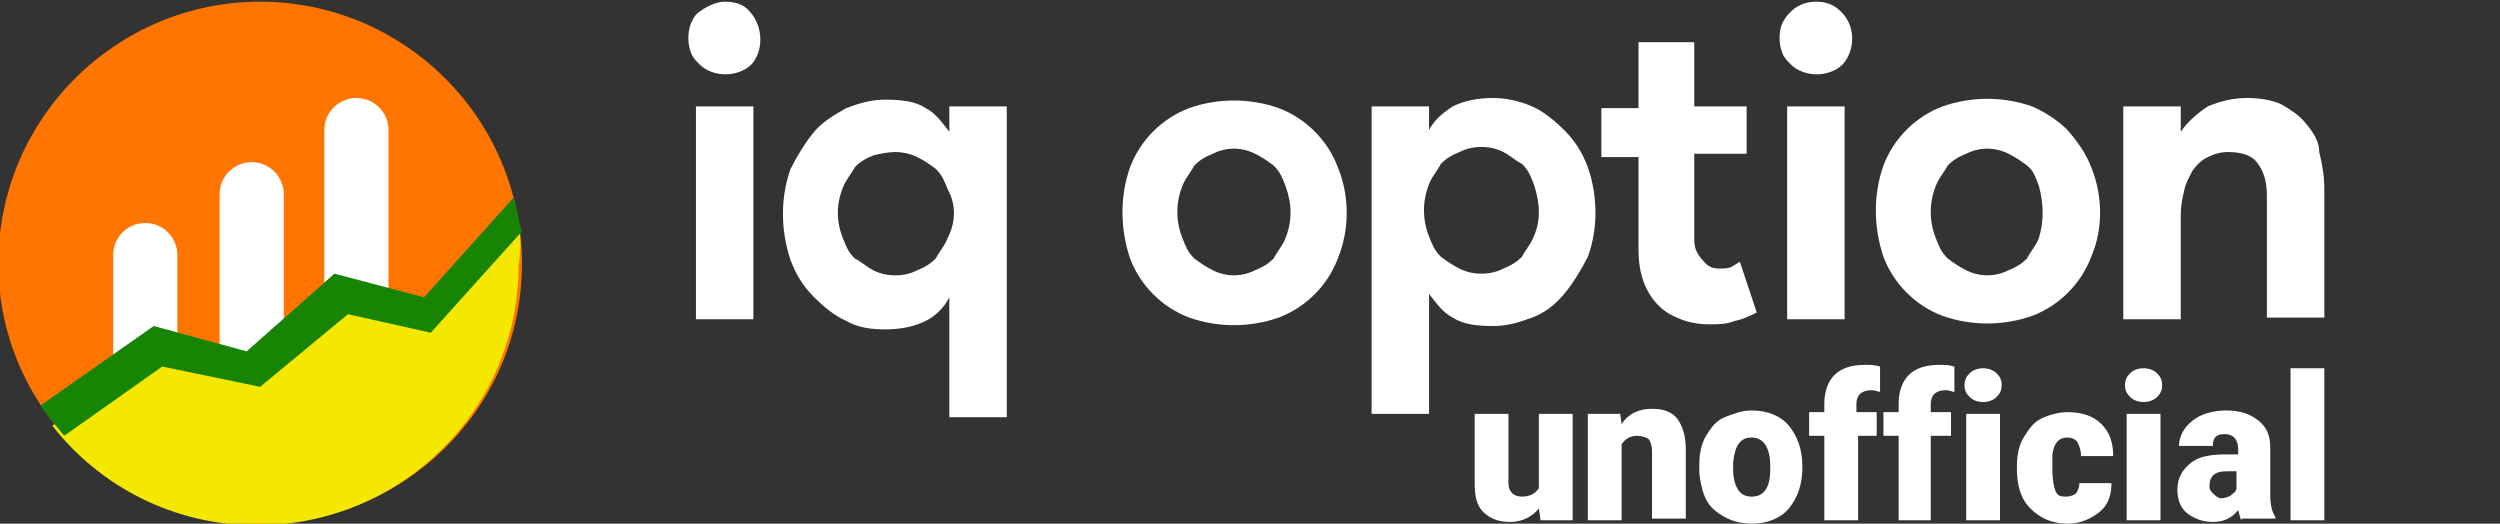
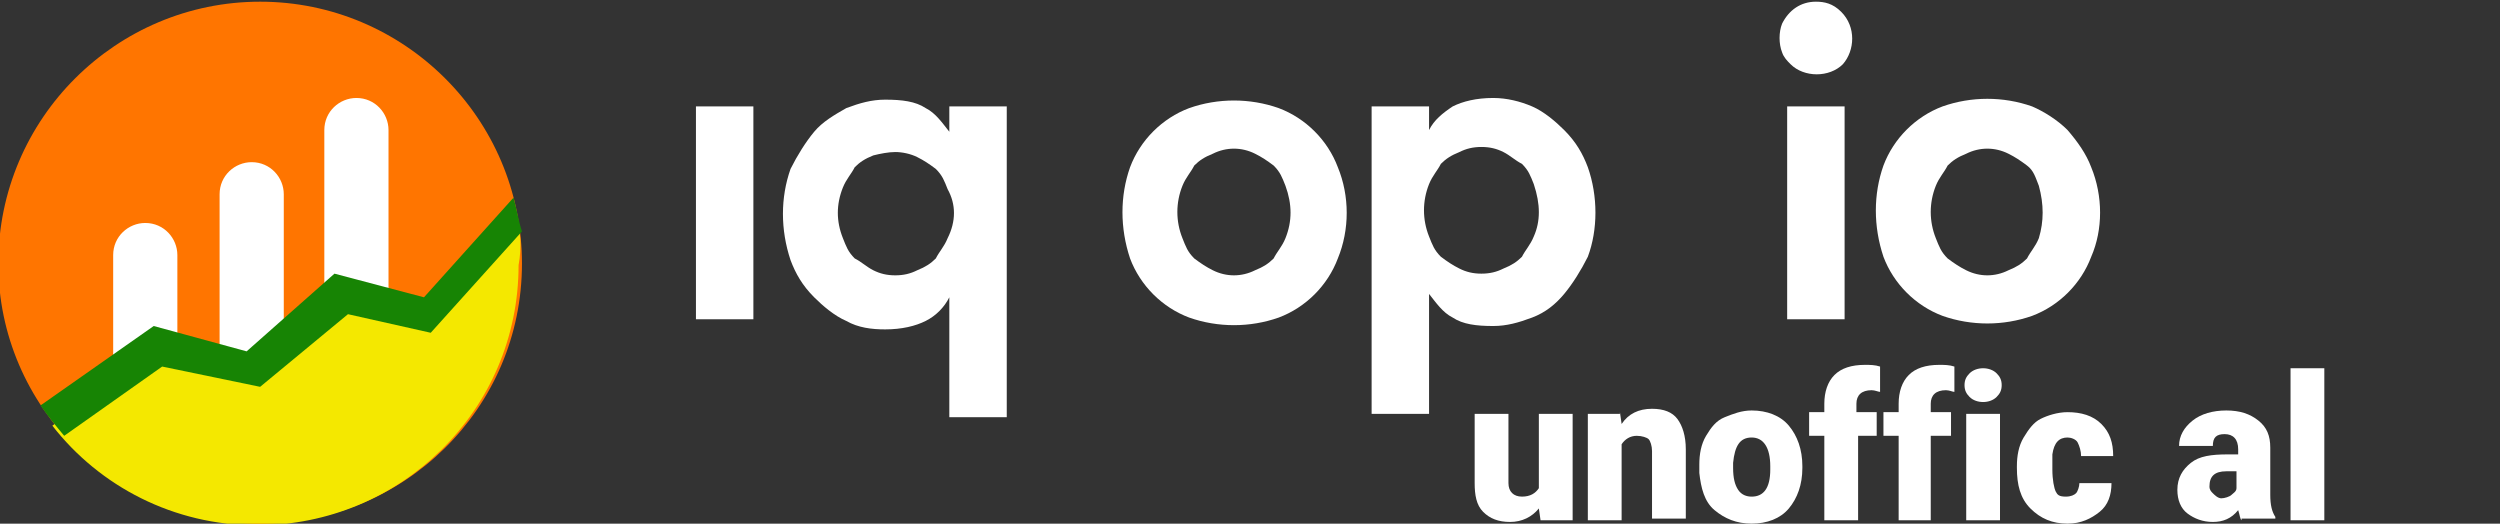
<svg xmlns="http://www.w3.org/2000/svg" version="1.1" id="Слой_1" x="0px" y="0px" viewBox="0 0 148 31" style="enable-background:new 0 0 148 31;" xml:space="preserve">
  <rect x="0" y="0" width="148" height="31" fill="#333333" stroke="none" />
  <style type="text/css">
	.st0{fill:#FFFFFF;}
	.st1{fill:#FF7500;}
	.st2{fill:#F4E800;}
	.st3{fill:#178404;}
</style>
-   <path class="st0" d="M97,2.5v3.9h-2.2v2.9H97v5.5c0,1.4,0.4,2.5,1.2,3.3c0.4,0.4,0.8,0.6,1.3,0.8c0.5,0.2,1.1,0.3,1.7,0.3  c0.5,0,1,0,1.5-0.2c0.5-0.1,0.9-0.3,1.3-0.5l-1-3c-0.2,0.1-0.3,0.2-0.5,0.3c-0.2,0.1-0.5,0.1-0.7,0.1c-0.4,0-0.7-0.1-1-0.5  c-0.2-0.2-0.3-0.4-0.4-0.6c-0.1-0.3-0.1-0.5-0.1-0.8V9.1h3.1V6.3h-3.1V2.5H97z" />
  <path class="st0" d="M105.8,18.9V6.3h3.4v12.6L105.8,18.9L105.8,18.9z" />
-   <path class="st0" d="M136.5,7.3c-0.4-0.5-0.9-0.8-1.4-1.1c-0.6-0.3-1.4-0.4-2.1-0.4c-0.8,0-1.6,0.2-2.3,0.5  c-0.6,0.4-1.2,0.9-1.6,1.5V6.3h-3.4v12.6h3.4v-6.2c0-0.5,0.1-1,0.2-1.4c0.1-0.5,0.3-0.8,0.5-1.2c0.3-0.4,0.5-0.6,0.9-0.8  c0.4-0.2,0.8-0.3,1.2-0.3c0.8,0,1.4,0.2,1.7,0.6c0.4,0.5,0.6,1.1,0.6,2v7.2h3.4v-7.6c0-0.7-0.1-1.4-0.3-2.2  C137.3,8.4,137,7.9,136.5,7.3L136.5,7.3z" />
  <path class="st0" d="M120.7,14.1c-0.2,0.5-0.5,0.8-0.7,1.2c-0.3,0.3-0.6,0.5-1.1,0.7c-0.8,0.4-1.7,0.4-2.5,0  c-0.4-0.2-0.7-0.4-1.1-0.7c-0.4-0.4-0.5-0.7-0.7-1.2c-0.4-1-0.4-2.1,0-3.1c0.2-0.5,0.5-0.8,0.7-1.2c0.3-0.3,0.6-0.5,1.1-0.7  c0.8-0.4,1.7-0.4,2.5,0c0.4,0.2,0.7,0.4,1.1,0.7s0.5,0.7,0.7,1.2C121,12.1,121,13.1,120.7,14.1L120.7,14.1z M123.8,9.9  c-0.3-0.8-0.8-1.5-1.4-2.2c-0.6-0.6-1.4-1.1-2.1-1.4c-1.7-0.6-3.6-0.6-5.3,0c-1.6,0.6-2.9,1.9-3.5,3.5c-0.6,1.7-0.6,3.6,0,5.4  c0.6,1.6,1.9,2.9,3.5,3.5c1.7,0.6,3.6,0.6,5.3,0c1.6-0.6,2.9-1.9,3.5-3.5C124.5,13.6,124.5,11.6,123.8,9.9L123.8,9.9z" />
  <path class="st0" d="M109,0.7c-0.5-0.5-1-0.6-1.5-0.6c-0.9,0-1.6,0.5-2,1.3c-0.2,0.5-0.2,1.2,0,1.7c0.1,0.3,0.3,0.5,0.5,0.7  c0.8,0.8,2.3,0.8,3.1,0C109.8,3,109.9,1.6,109,0.7C109,0.8,109,0.7,109,0.7L109,0.7z" />
-   <path class="st0" d="M44.4,0.7c-0.4-0.5-1-0.6-1.5-0.6s-1.1,0.3-1.5,0.6c-0.3,0.2-0.4,0.5-0.5,0.7c-0.2,0.5-0.2,1.2,0,1.7  c0.1,0.3,0.3,0.5,0.5,0.7c0.8,0.8,2.3,0.8,3.1,0C45.2,3,45.2,1.6,44.4,0.7C44.4,0.8,44.4,0.7,44.4,0.7L44.4,0.7z" />
  <path class="st0" d="M90.8,14c-0.2,0.5-0.5,0.8-0.7,1.2c-0.3,0.3-0.6,0.5-1.1,0.7c-0.4,0.2-0.8,0.3-1.3,0.3c-0.5,0-0.9-0.1-1.3-0.3  c-0.4-0.2-0.7-0.4-1.1-0.7c-0.4-0.4-0.5-0.7-0.7-1.2c-0.4-1-0.4-2.1,0-3.1c0.2-0.5,0.5-0.8,0.7-1.2c0.3-0.3,0.6-0.5,1.1-0.7  c0.4-0.2,0.8-0.3,1.3-0.3c0.5,0,0.9,0.1,1.3,0.3s0.7,0.5,1.1,0.7c0.4,0.4,0.5,0.7,0.7,1.2C91.2,12.1,91.2,13.1,90.8,14L90.8,14z   M94,9.9c-0.3-0.8-0.7-1.5-1.4-2.2c-0.5-0.5-1.2-1.1-1.9-1.4C90,6,89.2,5.8,88.4,5.8c-1,0-1.8,0.2-2.4,0.5c-0.6,0.4-1.1,0.8-1.4,1.4  V6.3h-3.4v18.2h3.4v-7.1c0.4,0.5,0.8,1.1,1.4,1.4c0.6,0.4,1.4,0.5,2.4,0.5c0.8,0,1.5-0.2,2.3-0.5s1.4-0.8,1.9-1.4  c0.5-0.6,1-1.4,1.4-2.2C94.6,13.6,94.6,11.6,94,9.9L94,9.9z" />
  <path class="st0" d="M41.2,18.9V6.3h3.4v12.6L41.2,18.9L41.2,18.9z" />
  <path class="st0" d="M56.1,14.1c-0.2,0.5-0.5,0.8-0.7,1.2c-0.3,0.3-0.6,0.5-1.1,0.7c-0.4,0.2-0.8,0.3-1.3,0.3s-0.9-0.1-1.3-0.3  c-0.4-0.2-0.7-0.5-1.1-0.7c-0.4-0.4-0.5-0.7-0.7-1.2c-0.4-1-0.4-2,0-3c0.2-0.5,0.5-0.8,0.7-1.2c0.3-0.3,0.6-0.5,1.1-0.7  C52.1,9.1,52.6,9,53,9s0.9,0.1,1.3,0.3c0.4,0.2,0.7,0.4,1.1,0.7c0.4,0.4,0.5,0.7,0.7,1.2C56.6,12.1,56.6,13.1,56.1,14.1L56.1,14.1z   M56.2,6.3v1.5c-0.4-0.5-0.8-1.1-1.4-1.4c-0.6-0.4-1.4-0.5-2.4-0.5c-0.8,0-1.5,0.2-2.3,0.5c-0.7,0.4-1.4,0.8-1.9,1.4  c-0.5,0.6-1,1.4-1.4,2.2c-0.6,1.7-0.6,3.6,0,5.4c0.3,0.8,0.7,1.5,1.4,2.2c0.5,0.5,1.2,1.1,1.9,1.4c0.7,0.4,1.5,0.5,2.3,0.5  c1,0,1.8-0.2,2.4-0.5s1.1-0.8,1.4-1.4v7.1h3.4V6.3H56.2z" />
  <path class="st0" d="M76.1,14.1c-0.2,0.5-0.5,0.8-0.7,1.2c-0.3,0.3-0.6,0.5-1.1,0.7c-0.8,0.4-1.7,0.4-2.5,0  c-0.4-0.2-0.7-0.4-1.1-0.7c-0.4-0.4-0.5-0.7-0.7-1.2c-0.4-1-0.4-2.1,0-3.1c0.2-0.5,0.5-0.8,0.7-1.2c0.3-0.3,0.6-0.5,1.1-0.7  c0.8-0.4,1.7-0.4,2.5,0c0.4,0.2,0.7,0.4,1.1,0.7c0.4,0.4,0.5,0.7,0.7,1.2C76.5,12.1,76.5,13.1,76.1,14.1z M79.2,9.9  c-0.6-1.6-1.9-2.9-3.5-3.5c-1.7-0.6-3.6-0.6-5.3,0c-1.6,0.6-2.9,1.9-3.5,3.5c-0.6,1.7-0.6,3.6,0,5.4c0.6,1.6,1.9,2.9,3.5,3.5  c1.7,0.6,3.6,0.6,5.3,0c1.6-0.6,2.9-1.9,3.5-3.5C79.9,13.6,79.9,11.6,79.2,9.9z" />
  <path class="st1" d="M15.4,31C6.9,31-0.1,24.1-0.1,15.6c0-8.6,7-15.5,15.5-15.5S30.9,7,30.9,15.6S23.9,31,15.4,31L15.4,31z" />
  <path class="st0" d="M14.9,24L14.9,24c-1.1,0-1.9-0.9-1.9-1.9V11.5c0-1.1,0.9-1.9,1.9-1.9l0,0c1.1,0,1.9,0.9,1.9,1.9v10.6  C16.8,23.1,15.9,24,14.9,24z" />
  <path class="st0" d="M8.6,24.1L8.6,24.1c-1.1,0-1.9-0.9-1.9-1.9v-7.1c0-1.1,0.9-1.9,1.9-1.9l0,0c1.1,0,1.9,0.9,1.9,1.9v7.1  C10.5,23.2,9.6,24.1,8.6,24.1z" />
  <path class="st0" d="M21.1,24L21.1,24c-1.1,0-1.9-0.9-1.9-1.9V7.7c0-1.1,0.9-1.9,1.9-1.9l0,0c1.1,0,1.9,0.9,1.9,1.9v14.4  C23,23.1,22.2,24,21.1,24z" />
  <path class="st2" d="M30.6,12.8l-5.6,5.9l-4.7-1.3l-5.5,4.5l-5.5-1.2l-6.2,4.5c2.8,3.6,7.2,5.9,12.1,5.9c8.5,0,15.5-6.8,15.5-15.4  C30.9,14.6,30.8,13.7,30.6,12.8z" />
  <path class="st3" d="M30.4,11.7l-5.3,5.9l-5.3-1.4l-5.2,4.6l-5.5-1.5L2.4,24c0.4,0.6,0.9,1.2,1.4,1.8l5.8-4.1l5.8,1.2l5.2-4.3  l4.9,1.1l5.4-6C30.7,13.1,30.6,12.4,30.4,11.7z" />
  <g>
    <path class="st0" d="M91.1,30.1c-0.4,0.5-1,0.8-1.7,0.8c-0.7,0-1.2-0.2-1.6-0.6s-0.5-1-0.5-1.7v-4.1h2v4.1c0,0.5,0.3,0.8,0.8,0.8   c0.5,0,0.8-0.2,1-0.5v-4.4h2v6.3h-1.9L91.1,30.1z" />
    <path class="st0" d="M95.9,24.4l0.1,0.7c0.4-0.6,1-0.9,1.8-0.9c0.7,0,1.2,0.2,1.5,0.6s0.5,1,0.5,1.8v4.1h-2v-4   c0-0.3-0.1-0.6-0.2-0.7s-0.4-0.2-0.7-0.2c-0.4,0-0.7,0.2-0.9,0.5v4.5h-2v-6.3H95.9z" />
    <path class="st0" d="M100.6,27.5c0-0.6,0.1-1.2,0.4-1.7s0.6-0.9,1.1-1.1s1-0.4,1.6-0.4c0.9,0,1.7,0.3,2.2,0.9s0.8,1.4,0.8,2.4v0.1   c0,1-0.3,1.8-0.8,2.4s-1.3,0.9-2.2,0.9c-0.9,0-1.6-0.3-2.2-0.8s-0.8-1.3-0.9-2.2L100.6,27.5z M102.6,27.7c0,0.6,0.1,1,0.3,1.3   s0.5,0.4,0.8,0.4c0.7,0,1.1-0.5,1.1-1.6v-0.2c0-1.1-0.4-1.7-1.1-1.7c-0.7,0-1,0.5-1.1,1.5L102.6,27.7z" />
    <path class="st0" d="M108,30.8v-5h-0.9v-1.4h0.9v-0.5c0-0.7,0.2-1.3,0.6-1.7s1-0.6,1.8-0.6c0.3,0,0.6,0,0.9,0.1l0,1.5   c-0.1,0-0.3-0.1-0.5-0.1c-0.6,0-0.9,0.3-0.9,0.8v0.5h1.2v1.4H110v5H108z" />
    <path class="st0" d="M112.4,30.8v-5h-0.9v-1.4h0.9v-0.5c0-0.7,0.2-1.3,0.6-1.7s1-0.6,1.8-0.6c0.3,0,0.6,0,0.9,0.1l0,1.5   c-0.1,0-0.3-0.1-0.5-0.1c-0.6,0-0.9,0.3-0.9,0.8v0.5h1.2v1.4h-1.2v5H112.4z" />
    <path class="st0" d="M116.3,22.8c0-0.3,0.1-0.5,0.3-0.7s0.5-0.3,0.8-0.3s0.6,0.1,0.8,0.3s0.3,0.4,0.3,0.7s-0.1,0.5-0.3,0.7   s-0.5,0.3-0.8,0.3s-0.6-0.1-0.8-0.3S116.3,23.1,116.3,22.8z M118.4,30.8h-2v-6.3h2V30.8z" />
    <path class="st0" d="M122.3,29.4c0.3,0,0.5-0.1,0.6-0.2s0.2-0.4,0.2-0.6h1.9c0,0.7-0.2,1.3-0.7,1.7s-1.1,0.7-1.9,0.7   c-0.9,0-1.6-0.3-2.2-0.9s-0.8-1.4-0.8-2.4v-0.1c0-0.6,0.1-1.2,0.4-1.7s0.6-0.9,1-1.1s1-0.4,1.6-0.4c0.8,0,1.5,0.2,2,0.7   s0.7,1.1,0.7,1.9h-1.9c0-0.3-0.1-0.6-0.2-0.8s-0.4-0.3-0.6-0.3c-0.5,0-0.8,0.3-0.9,1c0,0.2,0,0.5,0,0.9c0,0.6,0.1,1.1,0.2,1.3   S121.9,29.4,122.3,29.4z" />
-     <path class="st0" d="M125.8,22.8c0-0.3,0.1-0.5,0.3-0.7s0.5-0.3,0.8-0.3s0.6,0.1,0.8,0.3s0.3,0.4,0.3,0.7s-0.1,0.5-0.3,0.7   s-0.5,0.3-0.8,0.3s-0.6-0.1-0.8-0.3S125.8,23.1,125.8,22.8z M127.9,30.8h-2v-6.3h2V30.8z" />
    <path class="st0" d="M132.7,30.8c-0.1-0.1-0.1-0.3-0.2-0.6c-0.4,0.5-0.9,0.7-1.5,0.7c-0.6,0-1.1-0.2-1.5-0.5s-0.6-0.8-0.6-1.4   c0-0.7,0.3-1.2,0.8-1.6s1.2-0.5,2.2-0.5h0.6v-0.3c0-0.6-0.3-0.9-0.8-0.9c-0.5,0-0.7,0.2-0.7,0.7h-2c0-0.6,0.3-1.1,0.8-1.5   c0.5-0.4,1.2-0.6,2-0.6s1.4,0.2,1.9,0.6s0.7,0.9,0.7,1.6v2.8c0,0.6,0.1,1,0.3,1.3v0.1H132.7z M131.5,29.5c0.2,0,0.5-0.1,0.6-0.2   s0.3-0.2,0.3-0.4v-1h-0.6c-0.7,0-1,0.3-1,0.9c0,0.2,0.1,0.3,0.2,0.4S131.3,29.5,131.5,29.5z" />
    <path class="st0" d="M137.6,30.8h-2v-9h2V30.8z" />
  </g>
</svg>